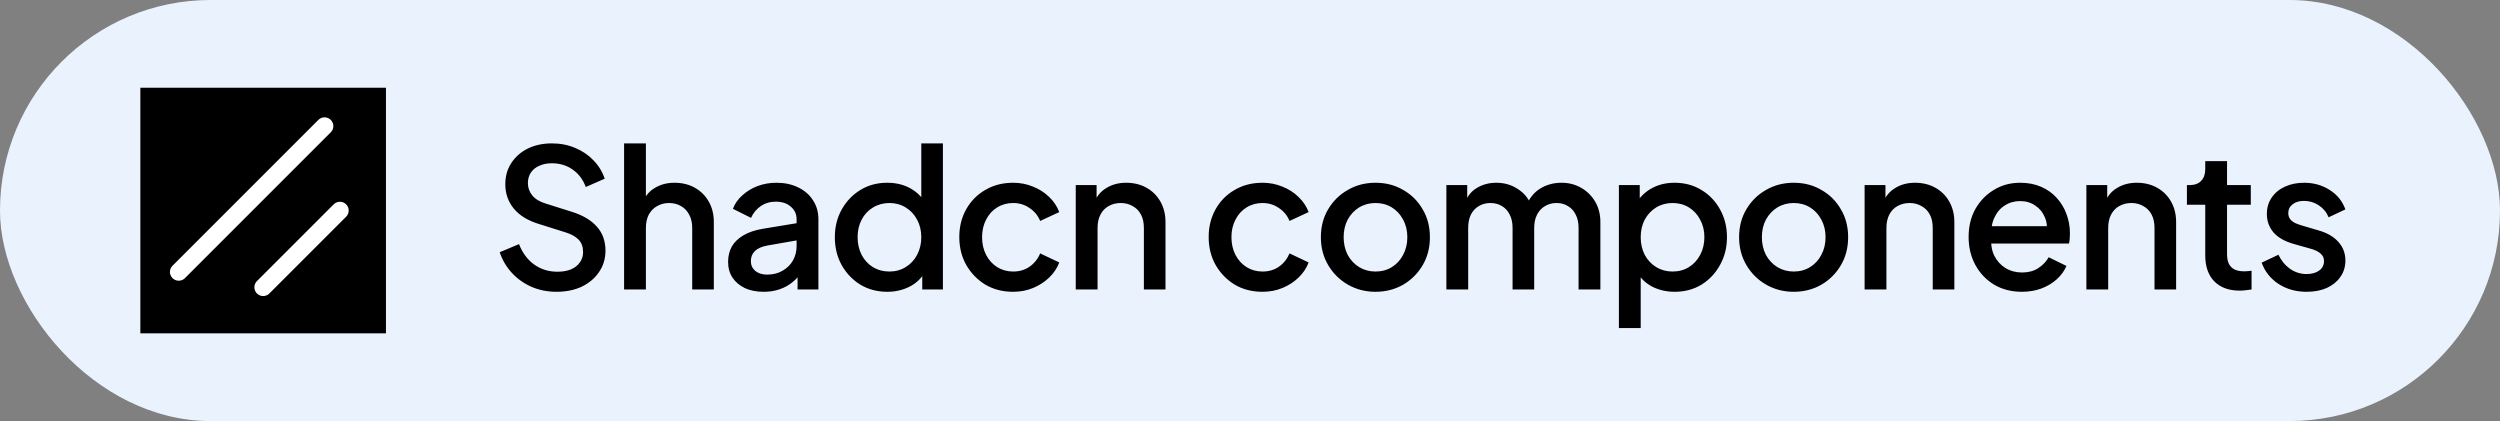
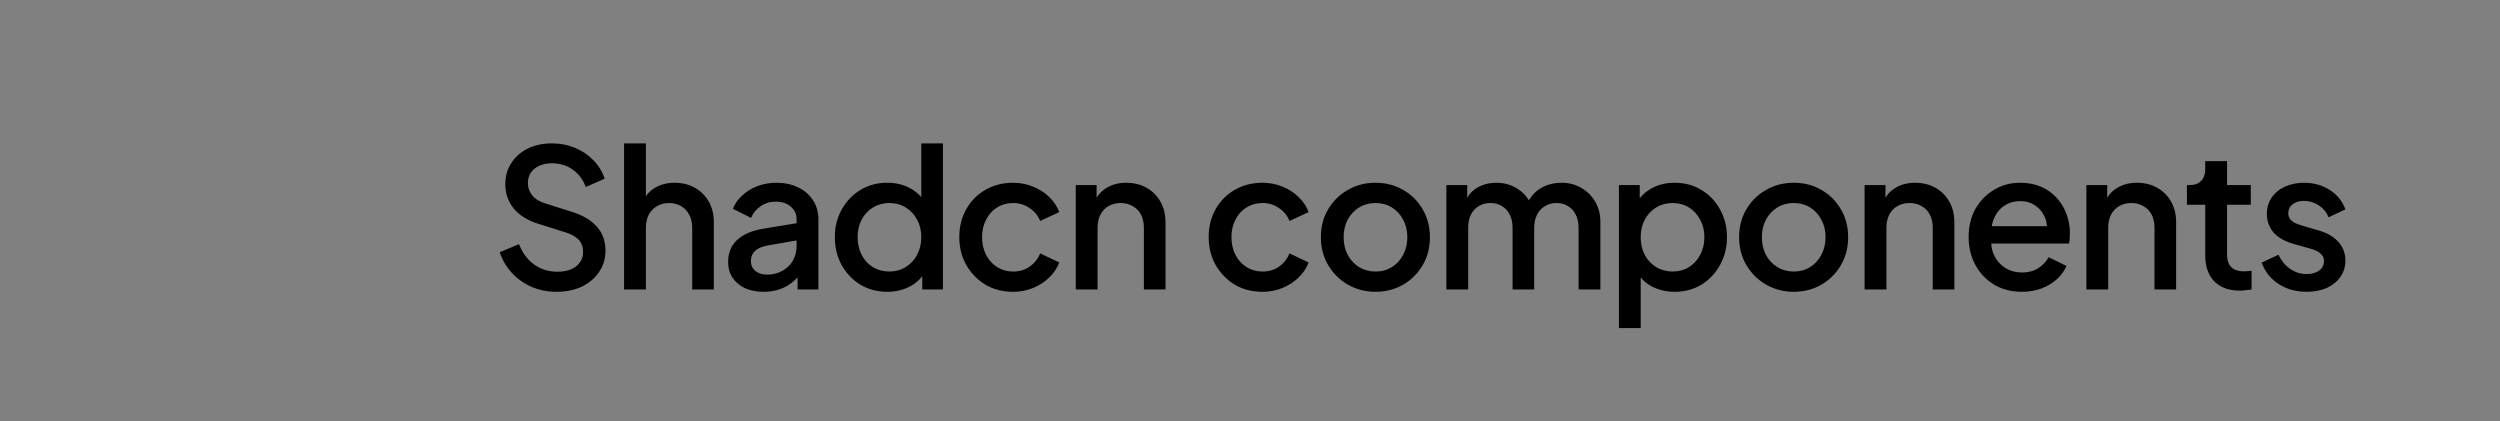
<svg xmlns="http://www.w3.org/2000/svg" width="285" height="48" viewBox="0 0 285 48" fill="none">
  <rect x="0" y="0" width="285" height="48" fill="#808080" stroke="none" />
-   <rect width="285" height="48" rx="24" fill="#EAF2FD" />
  <g clip-path="url(#clip0_2682_8051)">
-     <rect width="28" height="28" transform="translate(16 10)" fill="black" />
-     <path d="M38.75 24L30 32.75" stroke="white" stroke-width="2" stroke-linecap="round" stroke-linejoin="round" />
-     <path d="M37 14.375L20.375 31" stroke="white" stroke-width="2" stroke-linecap="round" stroke-linejoin="round" />
-   </g>
+     </g>
  <path d="M63.436 33.264C62.409 33.264 61.456 33.073 60.576 32.692C59.696 32.296 58.948 31.761 58.332 31.086C57.716 30.411 57.261 29.634 56.968 28.754L59.168 27.83C59.564 28.842 60.143 29.619 60.906 30.162C61.669 30.705 62.549 30.976 63.546 30.976C64.133 30.976 64.646 30.888 65.086 30.712C65.526 30.521 65.863 30.257 66.098 29.92C66.347 29.583 66.472 29.194 66.472 28.754C66.472 28.153 66.303 27.676 65.966 27.324C65.629 26.972 65.13 26.693 64.47 26.488L61.39 25.52C60.158 25.139 59.219 24.559 58.574 23.782C57.929 22.99 57.606 22.066 57.606 21.01C57.606 20.086 57.833 19.279 58.288 18.59C58.743 17.886 59.366 17.336 60.158 16.94C60.965 16.544 61.881 16.346 62.908 16.346C63.891 16.346 64.785 16.522 65.592 16.874C66.399 17.211 67.088 17.681 67.66 18.282C68.247 18.883 68.672 19.58 68.936 20.372L66.78 21.318C66.457 20.453 65.951 19.785 65.262 19.316C64.587 18.847 63.803 18.612 62.908 18.612C62.365 18.612 61.889 18.707 61.478 18.898C61.067 19.074 60.745 19.338 60.51 19.69C60.29 20.027 60.18 20.423 60.18 20.878C60.18 21.406 60.349 21.875 60.686 22.286C61.023 22.697 61.537 23.005 62.226 23.21L65.086 24.112C66.391 24.508 67.374 25.08 68.034 25.828C68.694 26.561 69.024 27.478 69.024 28.578C69.024 29.487 68.782 30.294 68.298 30.998C67.829 31.702 67.176 32.259 66.34 32.67C65.504 33.066 64.536 33.264 63.436 33.264ZM71.146 33V16.346H73.632V23.43L73.236 23.122C73.529 22.374 73.999 21.809 74.644 21.428C75.29 21.032 76.037 20.834 76.888 20.834C77.768 20.834 78.546 21.025 79.22 21.406C79.895 21.787 80.423 22.315 80.804 22.99C81.186 23.665 81.376 24.435 81.376 25.3V33H78.912V25.982C78.912 25.381 78.795 24.875 78.56 24.464C78.34 24.039 78.032 23.716 77.636 23.496C77.24 23.261 76.785 23.144 76.272 23.144C75.773 23.144 75.319 23.261 74.908 23.496C74.512 23.716 74.197 24.039 73.962 24.464C73.742 24.889 73.632 25.395 73.632 25.982V33H71.146ZM87.051 33.264C86.244 33.264 85.533 33.125 84.917 32.846C84.315 32.553 83.846 32.157 83.509 31.658C83.171 31.145 83.003 30.543 83.003 29.854C83.003 29.209 83.142 28.629 83.421 28.116C83.714 27.603 84.161 27.17 84.763 26.818C85.364 26.466 86.119 26.217 87.029 26.07L91.165 25.388V27.346L87.513 27.984C86.853 28.101 86.369 28.314 86.061 28.622C85.753 28.915 85.599 29.297 85.599 29.766C85.599 30.221 85.767 30.595 86.105 30.888C86.457 31.167 86.904 31.306 87.447 31.306C88.121 31.306 88.708 31.159 89.207 30.866C89.72 30.573 90.116 30.184 90.395 29.7C90.673 29.201 90.813 28.651 90.813 28.05V24.992C90.813 24.405 90.593 23.929 90.153 23.562C89.727 23.181 89.155 22.99 88.437 22.99C87.777 22.99 87.197 23.166 86.699 23.518C86.215 23.855 85.855 24.295 85.621 24.838L83.553 23.804C83.773 23.217 84.132 22.704 84.631 22.264C85.129 21.809 85.709 21.457 86.369 21.208C87.043 20.959 87.755 20.834 88.503 20.834C89.441 20.834 90.27 21.01 90.989 21.362C91.722 21.714 92.287 22.205 92.683 22.836C93.093 23.452 93.299 24.171 93.299 24.992V33H90.923V30.844L91.429 30.91C91.15 31.394 90.791 31.812 90.351 32.164C89.925 32.516 89.434 32.787 88.877 32.978C88.334 33.169 87.725 33.264 87.051 33.264ZM101.156 33.264C100.012 33.264 98.985 32.993 98.076 32.45C97.181 31.893 96.469 31.145 95.942 30.206C95.428 29.267 95.171 28.211 95.171 27.038C95.171 25.865 95.436 24.809 95.963 23.87C96.492 22.931 97.203 22.191 98.097 21.648C98.992 21.105 100.004 20.834 101.134 20.834C102.087 20.834 102.93 21.025 103.664 21.406C104.397 21.787 104.976 22.315 105.402 22.99L105.028 23.562V16.346H107.492V33H105.138V30.58L105.424 31.042C105.013 31.761 104.426 32.311 103.664 32.692C102.901 33.073 102.065 33.264 101.156 33.264ZM101.398 30.954C102.087 30.954 102.703 30.785 103.246 30.448C103.803 30.111 104.236 29.649 104.544 29.062C104.866 28.461 105.028 27.786 105.028 27.038C105.028 26.29 104.866 25.623 104.544 25.036C104.236 24.449 103.803 23.987 103.246 23.65C102.703 23.313 102.087 23.144 101.398 23.144C100.708 23.144 100.085 23.313 99.528 23.65C98.97 23.987 98.537 24.449 98.23 25.036C97.921 25.623 97.767 26.29 97.767 27.038C97.767 27.786 97.921 28.461 98.23 29.062C98.537 29.649 98.963 30.111 99.505 30.448C100.063 30.785 100.694 30.954 101.398 30.954ZM115.498 33.264C114.31 33.264 113.254 32.993 112.33 32.45C111.42 31.893 110.694 31.145 110.152 30.206C109.624 29.267 109.36 28.204 109.36 27.016C109.36 25.843 109.624 24.787 110.152 23.848C110.68 22.909 111.406 22.176 112.33 21.648C113.254 21.105 114.31 20.834 115.498 20.834C116.304 20.834 117.06 20.981 117.764 21.274C118.468 21.553 119.076 21.941 119.59 22.44C120.118 22.939 120.506 23.518 120.756 24.178L118.578 25.19C118.328 24.574 117.925 24.083 117.368 23.716C116.825 23.335 116.202 23.144 115.498 23.144C114.823 23.144 114.214 23.313 113.672 23.65C113.144 23.973 112.726 24.435 112.418 25.036C112.11 25.623 111.956 26.29 111.956 27.038C111.956 27.786 112.11 28.461 112.418 29.062C112.726 29.649 113.144 30.111 113.672 30.448C114.214 30.785 114.823 30.954 115.498 30.954C116.216 30.954 116.84 30.771 117.368 30.404C117.91 30.023 118.314 29.517 118.578 28.886L120.756 29.92C120.521 30.551 120.14 31.123 119.612 31.636C119.098 32.135 118.49 32.531 117.786 32.824C117.082 33.117 116.319 33.264 115.498 33.264ZM122.636 33V21.098H125.012V23.43L124.726 23.122C125.019 22.374 125.488 21.809 126.134 21.428C126.779 21.032 127.527 20.834 128.378 20.834C129.258 20.834 130.035 21.025 130.71 21.406C131.384 21.787 131.912 22.315 132.294 22.99C132.675 23.665 132.866 24.442 132.866 25.322V33H130.402V25.982C130.402 25.381 130.292 24.875 130.072 24.464C129.852 24.039 129.536 23.716 129.126 23.496C128.73 23.261 128.275 23.144 127.762 23.144C127.248 23.144 126.786 23.261 126.376 23.496C125.98 23.716 125.672 24.039 125.452 24.464C125.232 24.889 125.122 25.395 125.122 25.982V33H122.636ZM143.926 33.264C142.738 33.264 141.682 32.993 140.758 32.45C139.849 31.893 139.123 31.145 138.58 30.206C138.052 29.267 137.788 28.204 137.788 27.016C137.788 25.843 138.052 24.787 138.58 23.848C139.108 22.909 139.834 22.176 140.758 21.648C141.682 21.105 142.738 20.834 143.926 20.834C144.733 20.834 145.488 20.981 146.192 21.274C146.896 21.553 147.505 21.941 148.018 22.44C148.546 22.939 148.935 23.518 149.184 24.178L147.006 25.19C146.757 24.574 146.353 24.083 145.796 23.716C145.253 23.335 144.63 23.144 143.926 23.144C143.251 23.144 142.643 23.313 142.1 23.65C141.572 23.973 141.154 24.435 140.846 25.036C140.538 25.623 140.384 26.29 140.384 27.038C140.384 27.786 140.538 28.461 140.846 29.062C141.154 29.649 141.572 30.111 142.1 30.448C142.643 30.785 143.251 30.954 143.926 30.954C144.645 30.954 145.268 30.771 145.796 30.404C146.339 30.023 146.742 29.517 147.006 28.886L149.184 29.92C148.949 30.551 148.568 31.123 148.04 31.636C147.527 32.135 146.918 32.531 146.214 32.824C145.51 33.117 144.747 33.264 143.926 33.264ZM156.806 33.264C155.662 33.264 154.613 32.993 153.66 32.45C152.721 31.907 151.973 31.167 151.416 30.228C150.858 29.289 150.58 28.226 150.58 27.038C150.58 25.835 150.858 24.772 151.416 23.848C151.973 22.909 152.721 22.176 153.66 21.648C154.598 21.105 155.647 20.834 156.806 20.834C157.979 20.834 159.028 21.105 159.952 21.648C160.89 22.176 161.631 22.909 162.174 23.848C162.731 24.772 163.01 25.835 163.01 27.038C163.01 28.241 162.731 29.311 162.174 30.25C161.616 31.189 160.868 31.929 159.93 32.472C158.991 33 157.95 33.264 156.806 33.264ZM156.806 30.954C157.51 30.954 158.133 30.785 158.676 30.448C159.218 30.111 159.644 29.649 159.952 29.062C160.274 28.461 160.436 27.786 160.436 27.038C160.436 26.29 160.274 25.623 159.952 25.036C159.644 24.449 159.218 23.987 158.676 23.65C158.133 23.313 157.51 23.144 156.806 23.144C156.116 23.144 155.493 23.313 154.936 23.65C154.393 23.987 153.96 24.449 153.638 25.036C153.33 25.623 153.176 26.29 153.176 27.038C153.176 27.786 153.33 28.461 153.638 29.062C153.96 29.649 154.393 30.111 154.936 30.448C155.493 30.785 156.116 30.954 156.806 30.954ZM164.887 33V21.098H167.263V23.672L166.955 23.276C167.204 22.469 167.659 21.861 168.319 21.45C168.979 21.039 169.734 20.834 170.585 20.834C171.538 20.834 172.381 21.091 173.115 21.604C173.863 22.103 174.361 22.77 174.611 23.606L173.907 23.672C174.259 22.719 174.794 22.007 175.513 21.538C176.246 21.069 177.082 20.834 178.021 20.834C178.842 20.834 179.583 21.025 180.243 21.406C180.917 21.787 181.453 22.315 181.849 22.99C182.245 23.665 182.443 24.435 182.443 25.3V33H179.957V25.982C179.957 25.381 179.847 24.875 179.627 24.464C179.421 24.039 179.128 23.716 178.747 23.496C178.38 23.261 177.947 23.144 177.449 23.144C176.95 23.144 176.51 23.261 176.129 23.496C175.747 23.716 175.447 24.039 175.227 24.464C175.007 24.889 174.897 25.395 174.897 25.982V33H172.433V25.982C172.433 25.381 172.323 24.875 172.103 24.464C171.897 24.039 171.604 23.716 171.223 23.496C170.856 23.261 170.416 23.144 169.903 23.144C169.404 23.144 168.964 23.261 168.583 23.496C168.201 23.716 167.901 24.039 167.681 24.464C167.475 24.889 167.373 25.395 167.373 25.982V33H164.887ZM184.554 37.4V21.098H186.93V23.562L186.644 22.99C187.084 22.315 187.67 21.787 188.404 21.406C189.137 21.025 189.973 20.834 190.912 20.834C192.041 20.834 193.053 21.105 193.948 21.648C194.857 22.191 195.568 22.931 196.082 23.87C196.61 24.809 196.874 25.865 196.874 27.038C196.874 28.211 196.61 29.267 196.082 30.206C195.568 31.145 194.864 31.893 193.97 32.45C193.075 32.993 192.056 33.264 190.912 33.264C189.988 33.264 189.144 33.073 188.382 32.692C187.634 32.311 187.054 31.761 186.644 31.042L187.04 30.58V37.4H184.554ZM190.67 30.954C191.374 30.954 191.997 30.785 192.54 30.448C193.082 30.111 193.508 29.649 193.816 29.062C194.138 28.461 194.3 27.786 194.3 27.038C194.3 26.29 194.138 25.623 193.816 25.036C193.508 24.449 193.082 23.987 192.54 23.65C191.997 23.313 191.374 23.144 190.67 23.144C189.98 23.144 189.357 23.313 188.8 23.65C188.257 23.987 187.824 24.449 187.502 25.036C187.194 25.623 187.04 26.29 187.04 27.038C187.04 27.786 187.194 28.461 187.502 29.062C187.824 29.649 188.257 30.111 188.8 30.448C189.357 30.785 189.98 30.954 190.67 30.954ZM204.484 33.264C203.34 33.264 202.291 32.993 201.338 32.45C200.399 31.907 199.651 31.167 199.094 30.228C198.537 29.289 198.258 28.226 198.258 27.038C198.258 25.835 198.537 24.772 199.094 23.848C199.651 22.909 200.399 22.176 201.338 21.648C202.277 21.105 203.325 20.834 204.484 20.834C205.657 20.834 206.706 21.105 207.63 21.648C208.569 22.176 209.309 22.909 209.852 23.848C210.409 24.772 210.688 25.835 210.688 27.038C210.688 28.241 210.409 29.311 209.852 30.25C209.295 31.189 208.547 31.929 207.608 32.472C206.669 33 205.628 33.264 204.484 33.264ZM204.484 30.954C205.188 30.954 205.811 30.785 206.354 30.448C206.897 30.111 207.322 29.649 207.63 29.062C207.953 28.461 208.114 27.786 208.114 27.038C208.114 26.29 207.953 25.623 207.63 25.036C207.322 24.449 206.897 23.987 206.354 23.65C205.811 23.313 205.188 23.144 204.484 23.144C203.795 23.144 203.171 23.313 202.614 23.65C202.071 23.987 201.639 24.449 201.316 25.036C201.008 25.623 200.854 26.29 200.854 27.038C200.854 27.786 201.008 28.461 201.316 29.062C201.639 29.649 202.071 30.111 202.614 30.448C203.171 30.785 203.795 30.954 204.484 30.954ZM212.565 33V21.098H214.941V23.43L214.655 23.122C214.948 22.374 215.418 21.809 216.063 21.428C216.708 21.032 217.456 20.834 218.307 20.834C219.187 20.834 219.964 21.025 220.639 21.406C221.314 21.787 221.842 22.315 222.223 22.99C222.604 23.665 222.795 24.442 222.795 25.322V33H220.331V25.982C220.331 25.381 220.221 24.875 220.001 24.464C219.781 24.039 219.466 23.716 219.055 23.496C218.659 23.261 218.204 23.144 217.691 23.144C217.178 23.144 216.716 23.261 216.305 23.496C215.909 23.716 215.601 24.039 215.381 24.464C215.161 24.889 215.051 25.395 215.051 25.982V33H212.565ZM230.494 33.264C229.306 33.264 228.25 32.993 227.326 32.45C226.416 31.893 225.705 31.145 225.192 30.206C224.678 29.253 224.422 28.189 224.422 27.016C224.422 25.813 224.678 24.75 225.192 23.826C225.72 22.902 226.424 22.176 227.304 21.648C228.184 21.105 229.181 20.834 230.296 20.834C231.19 20.834 231.99 20.988 232.694 21.296C233.398 21.604 233.992 22.029 234.476 22.572C234.96 23.1 235.326 23.709 235.576 24.398C235.84 25.087 235.972 25.821 235.972 26.598C235.972 26.789 235.964 26.987 235.95 27.192C235.935 27.397 235.906 27.588 235.862 27.764H226.38V25.784H234.454L233.266 26.686C233.412 25.967 233.361 25.329 233.112 24.772C232.877 24.2 232.51 23.753 232.012 23.43C231.528 23.093 230.956 22.924 230.296 22.924C229.636 22.924 229.049 23.093 228.536 23.43C228.022 23.753 227.626 24.222 227.348 24.838C227.069 25.439 226.959 26.173 227.018 27.038C226.944 27.845 227.054 28.549 227.348 29.15C227.656 29.751 228.081 30.221 228.624 30.558C229.181 30.895 229.812 31.064 230.516 31.064C231.234 31.064 231.843 30.903 232.342 30.58C232.855 30.257 233.258 29.839 233.552 29.326L235.576 30.316C235.341 30.873 234.974 31.379 234.476 31.834C233.992 32.274 233.405 32.626 232.716 32.89C232.041 33.139 231.3 33.264 230.494 33.264ZM237.848 33V21.098H240.224V23.43L239.938 23.122C240.231 22.374 240.7 21.809 241.346 21.428C241.991 21.032 242.739 20.834 243.59 20.834C244.47 20.834 245.247 21.025 245.922 21.406C246.596 21.787 247.124 22.315 247.506 22.99C247.887 23.665 248.078 24.442 248.078 25.322V33H245.614V25.982C245.614 25.381 245.504 24.875 245.284 24.464C245.064 24.039 244.748 23.716 244.338 23.496C243.942 23.261 243.487 23.144 242.974 23.144C242.46 23.144 241.998 23.261 241.588 23.496C241.192 23.716 240.884 24.039 240.664 24.464C240.444 24.889 240.334 25.395 240.334 25.982V33H237.848ZM255.336 33.132C254.09 33.132 253.122 32.78 252.432 32.076C251.743 31.372 251.398 30.382 251.398 29.106V23.342H249.308V21.098H249.638C250.196 21.098 250.628 20.937 250.936 20.614C251.244 20.291 251.398 19.851 251.398 19.294V18.37H253.884V21.098H256.59V23.342H253.884V28.996C253.884 29.407 253.95 29.759 254.082 30.052C254.214 30.331 254.427 30.551 254.72 30.712C255.014 30.859 255.395 30.932 255.864 30.932C255.982 30.932 256.114 30.925 256.26 30.91C256.407 30.895 256.546 30.881 256.678 30.866V33C256.473 33.029 256.246 33.059 255.996 33.088C255.747 33.117 255.527 33.132 255.336 33.132ZM262.954 33.264C261.737 33.264 260.666 32.963 259.742 32.362C258.833 31.761 258.195 30.954 257.828 29.942L259.742 29.04C260.065 29.715 260.505 30.25 261.062 30.646C261.634 31.042 262.265 31.24 262.954 31.24C263.541 31.24 264.018 31.108 264.384 30.844C264.751 30.58 264.934 30.221 264.934 29.766C264.934 29.473 264.854 29.238 264.692 29.062C264.531 28.871 264.326 28.717 264.076 28.6C263.842 28.483 263.6 28.395 263.35 28.336L261.48 27.808C260.454 27.515 259.684 27.075 259.17 26.488C258.672 25.887 258.422 25.19 258.422 24.398C258.422 23.679 258.606 23.056 258.972 22.528C259.339 21.985 259.845 21.567 260.49 21.274C261.136 20.981 261.862 20.834 262.668 20.834C263.754 20.834 264.722 21.105 265.572 21.648C266.423 22.176 267.024 22.917 267.376 23.87L265.462 24.772C265.228 24.2 264.854 23.745 264.34 23.408C263.842 23.071 263.277 22.902 262.646 22.902C262.104 22.902 261.671 23.034 261.348 23.298C261.026 23.547 260.864 23.877 260.864 24.288C260.864 24.567 260.938 24.801 261.084 24.992C261.231 25.168 261.422 25.315 261.656 25.432C261.891 25.535 262.133 25.623 262.382 25.696L264.318 26.268C265.301 26.547 266.056 26.987 266.584 27.588C267.112 28.175 267.376 28.879 267.376 29.7C267.376 30.404 267.186 31.027 266.804 31.57C266.438 32.098 265.924 32.516 265.264 32.824C264.604 33.117 263.834 33.264 262.954 33.264Z" fill="black" />
  <defs>
    <clipPath id="clip0_2682_8051">
-       <rect width="28" height="28" fill="white" transform="translate(16 10)" />
-     </clipPath>
+       </clipPath>
  </defs>
</svg>